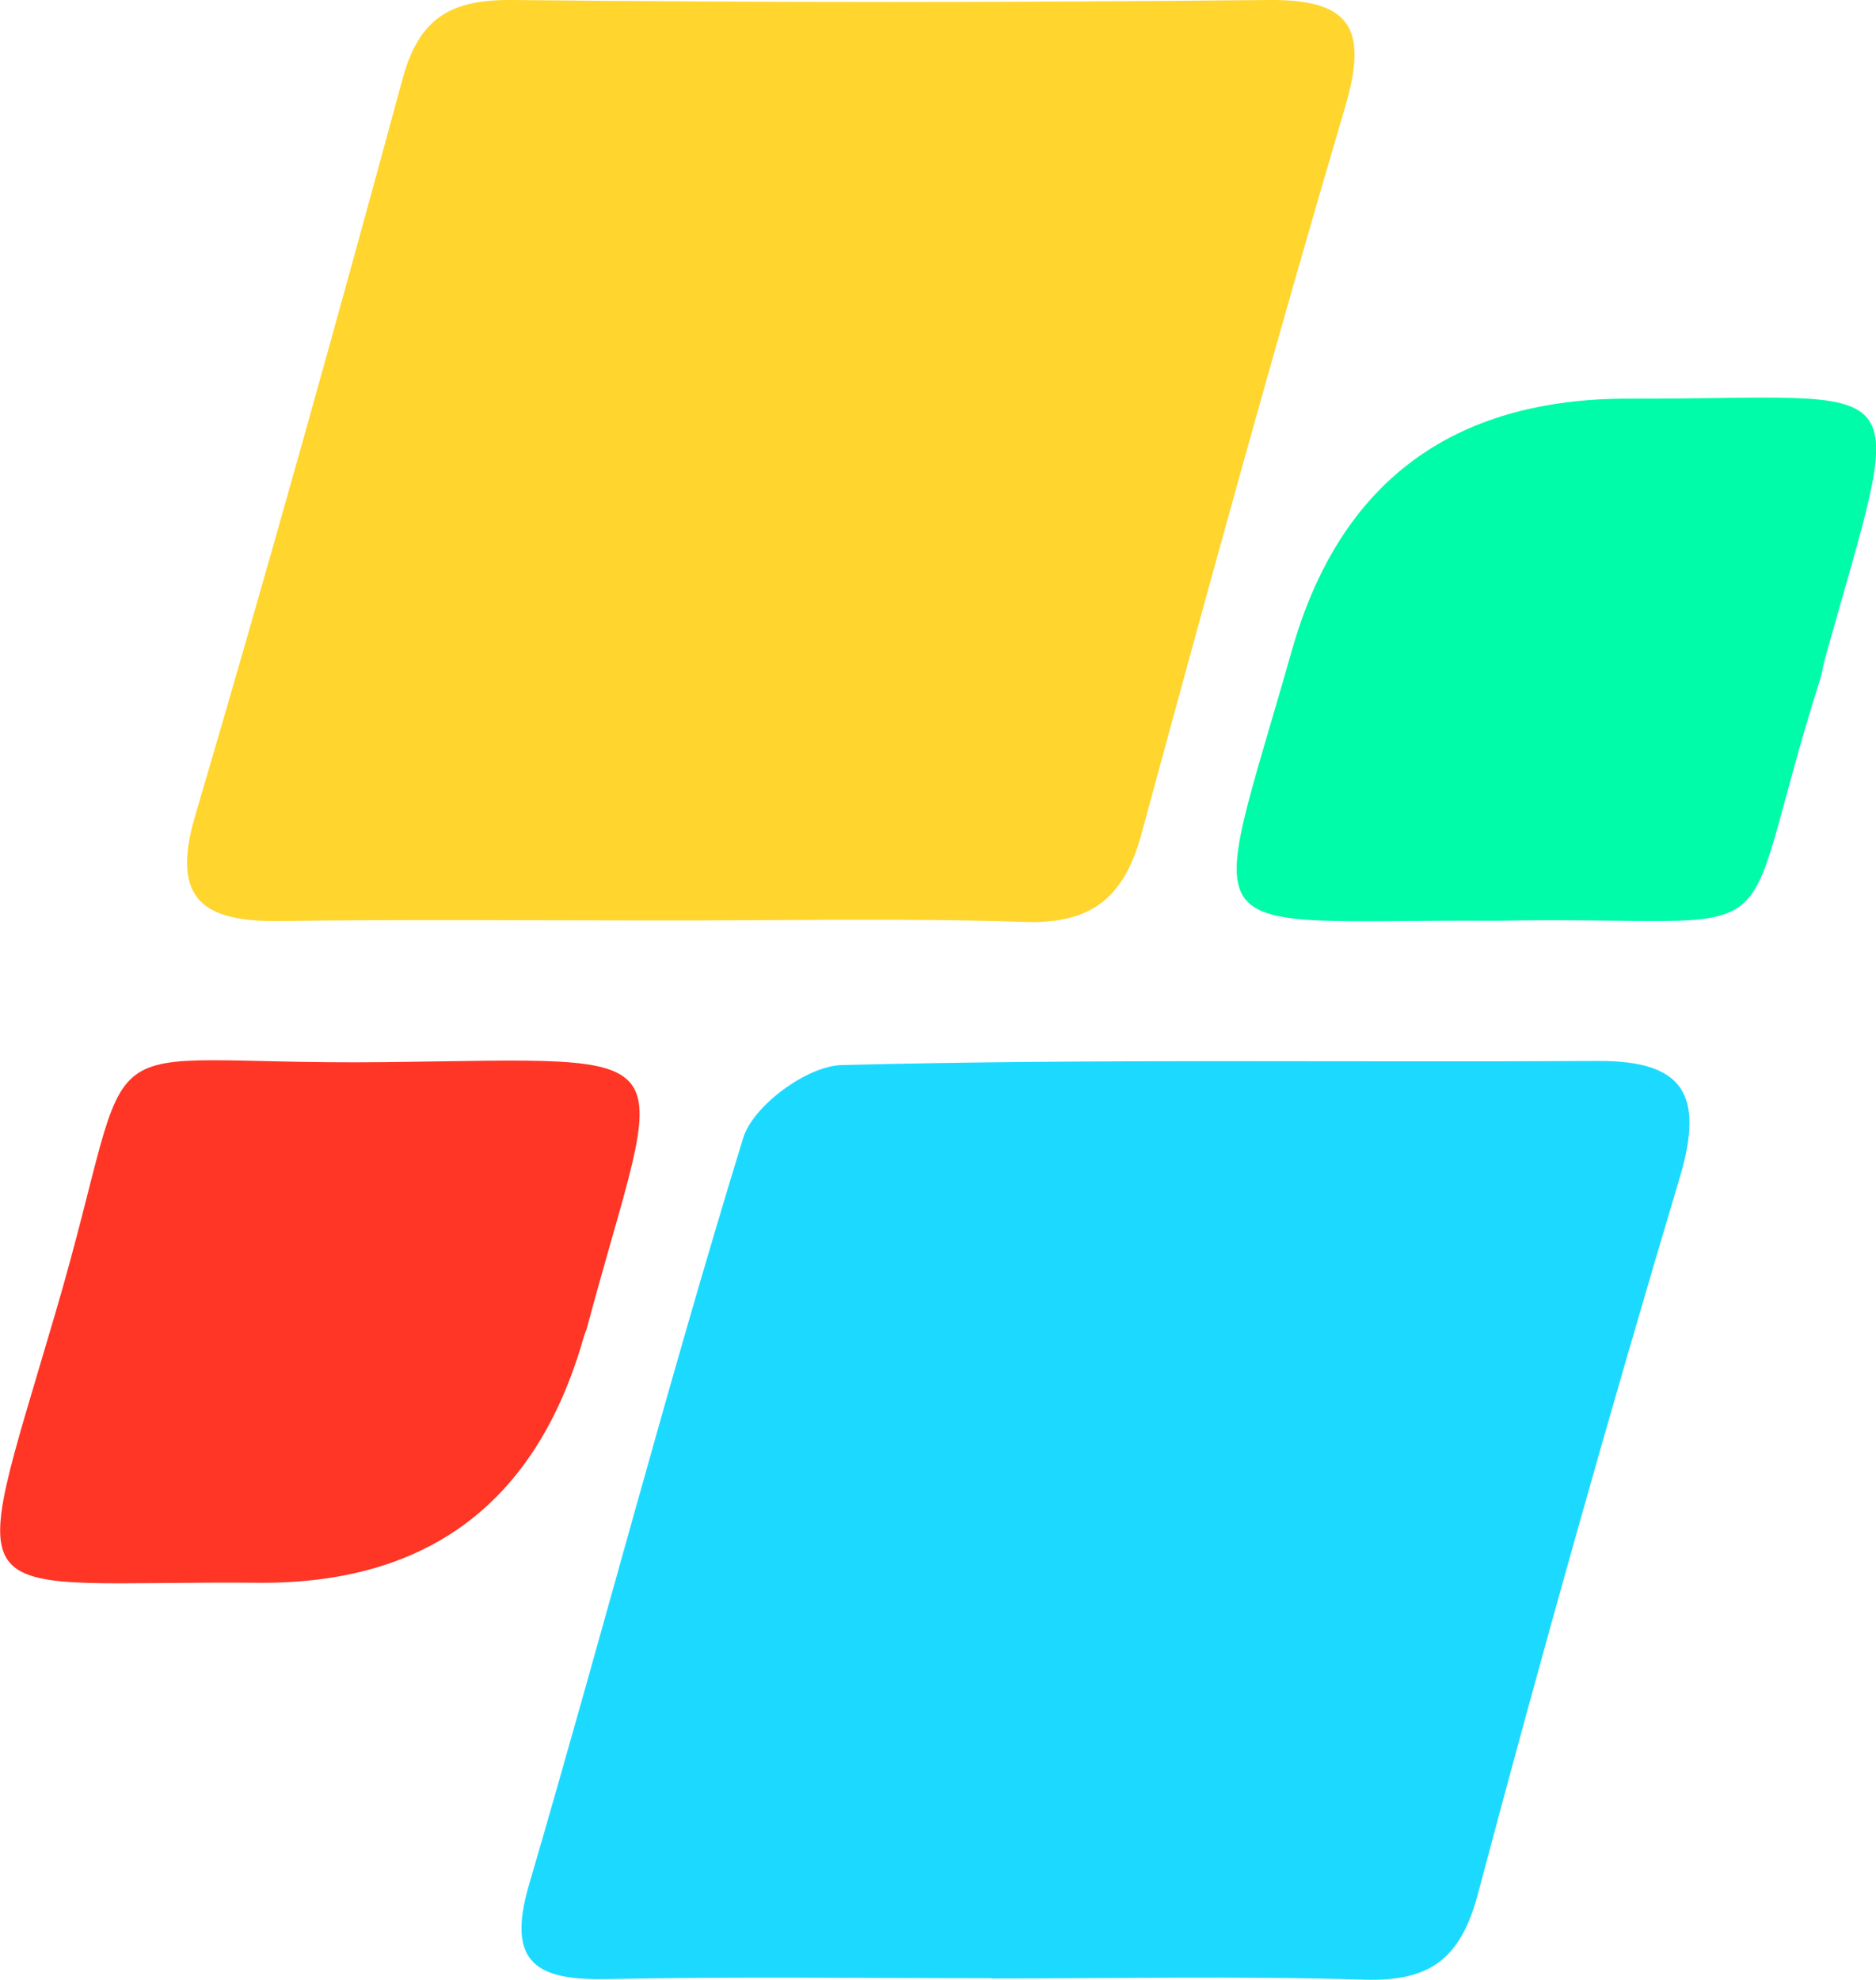
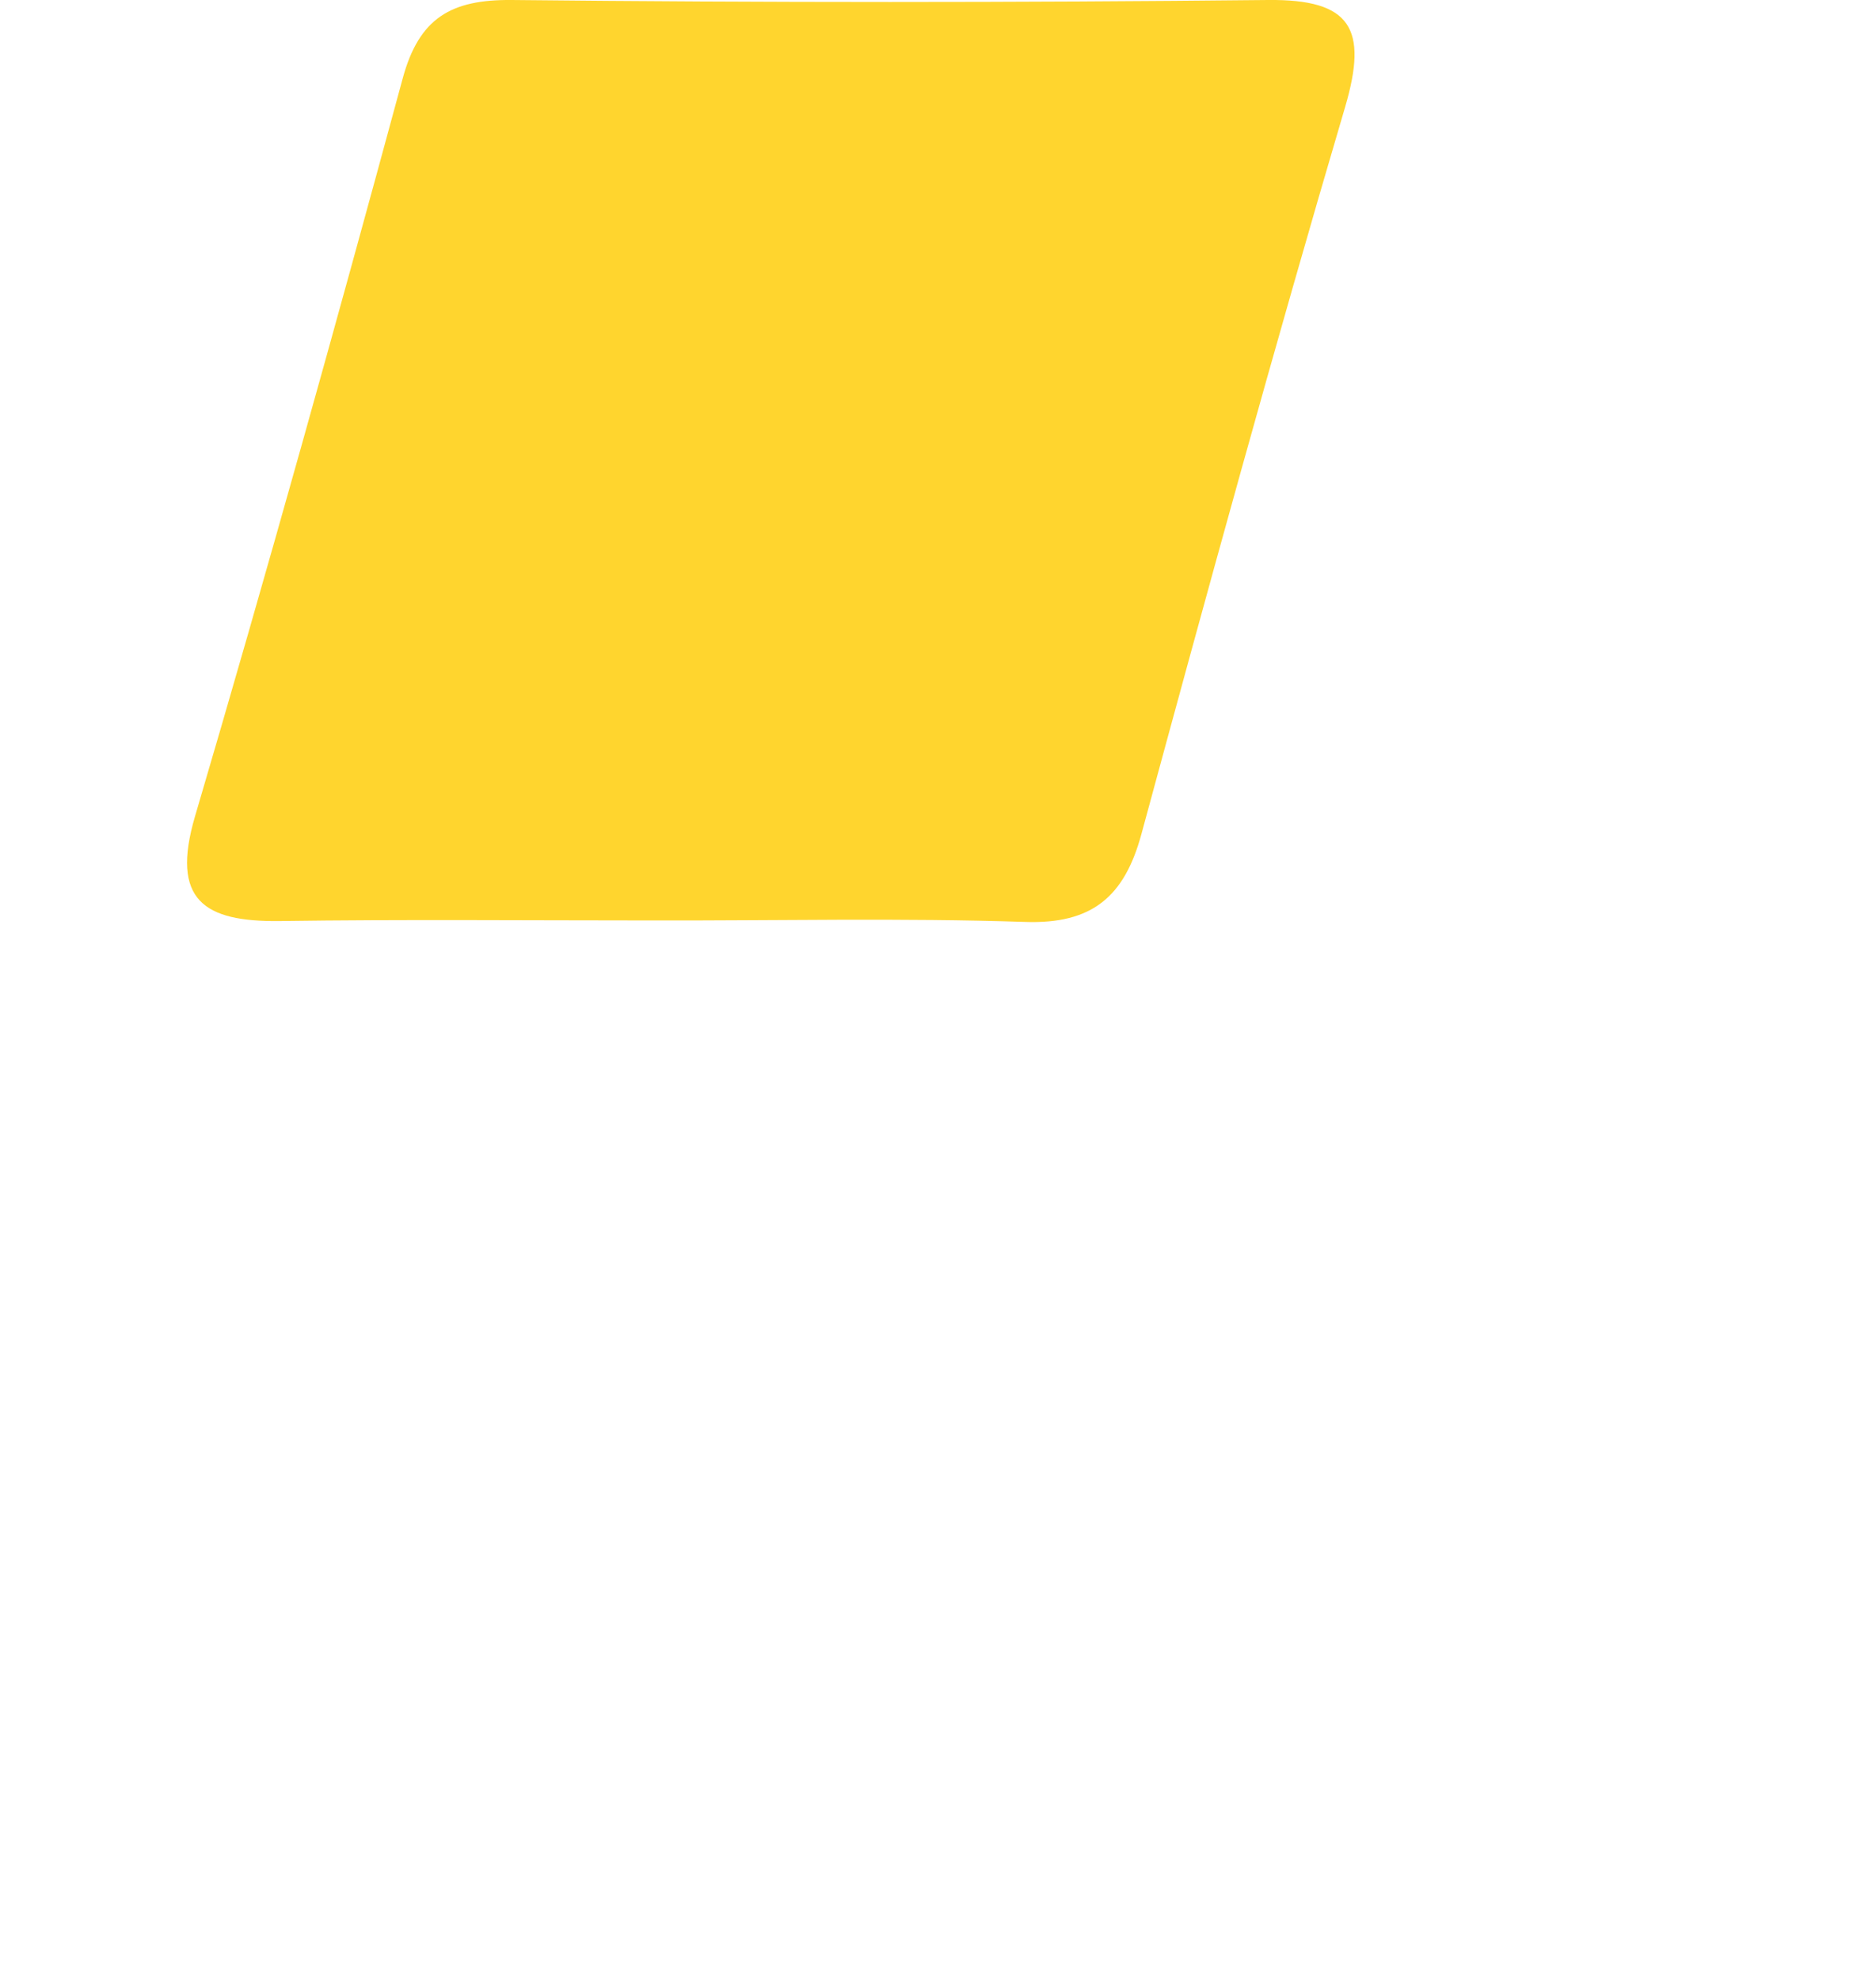
<svg xmlns="http://www.w3.org/2000/svg" id="Layer_1" data-name="Layer 1" viewBox="0 0 63.97 67.49">
  <defs>
    <style>
      .cls-1 {
        fill: #ffd52e;
      }

      .cls-2 {
        fill: #1cdaff;
      }

      .cls-3 {
        fill: #00fca8;
      }

      .cls-4 {
        fill: #ff3525;
      }
    </style>
  </defs>
-   <path class="cls-2" d="m33.81,67.44c-4.36,0-8.72-.06-13.07.03-2.39.05-3.5-.49-2.7-3.22,2.48-8.47,4.71-17.02,7.3-25.45.34-1.11,2.18-2.46,3.36-2.49,8.58-.22,17.18-.09,25.77-.14,2.95-.02,3.65,1.15,2.81,3.97-2.42,8.1-4.71,16.24-6.88,24.41-.59,2.24-1.64,3.01-3.89,2.94-4.23-.13-8.46-.04-12.7-.04Z" />
  <path class="cls-1" d="m22.24,31.38c-4.24,0-8.47-.04-12.71.02-2.57.03-3.72-.71-2.88-3.57,2.46-8.35,4.8-16.74,7.08-25.15C14.29.61,15.38-.02,17.45,0c8.6.09,17.19.09,25.79,0,2.84-.03,3.41.98,2.63,3.64-2.43,8.23-4.7,16.51-6.95,24.8-.58,2.13-1.68,3.07-3.97,2.99-4.23-.14-8.47-.04-12.71-.05Z" />
-   <path class="cls-3" d="m50.99,31.39c-10.56-.06-9.88,1.15-6.94-9.21q2.44-8.6,11.49-8.59c9.93.03,9.51-1.22,6.7,8.83-.07.24-.1.49-.17.72-3.12,9.83-.44,8.05-11.07,8.25Z" />
-   <path class="cls-4" d="m8.93,53.96c-10.44-.1-10.13,1.35-7.04-9.2,3.03-10.32.47-8.43,11.22-8.55,10.71-.12,9.53-.76,6.91,9.04-.03.12-.09.23-.12.35q-2.38,8.36-10.96,8.36Z" />
</svg>